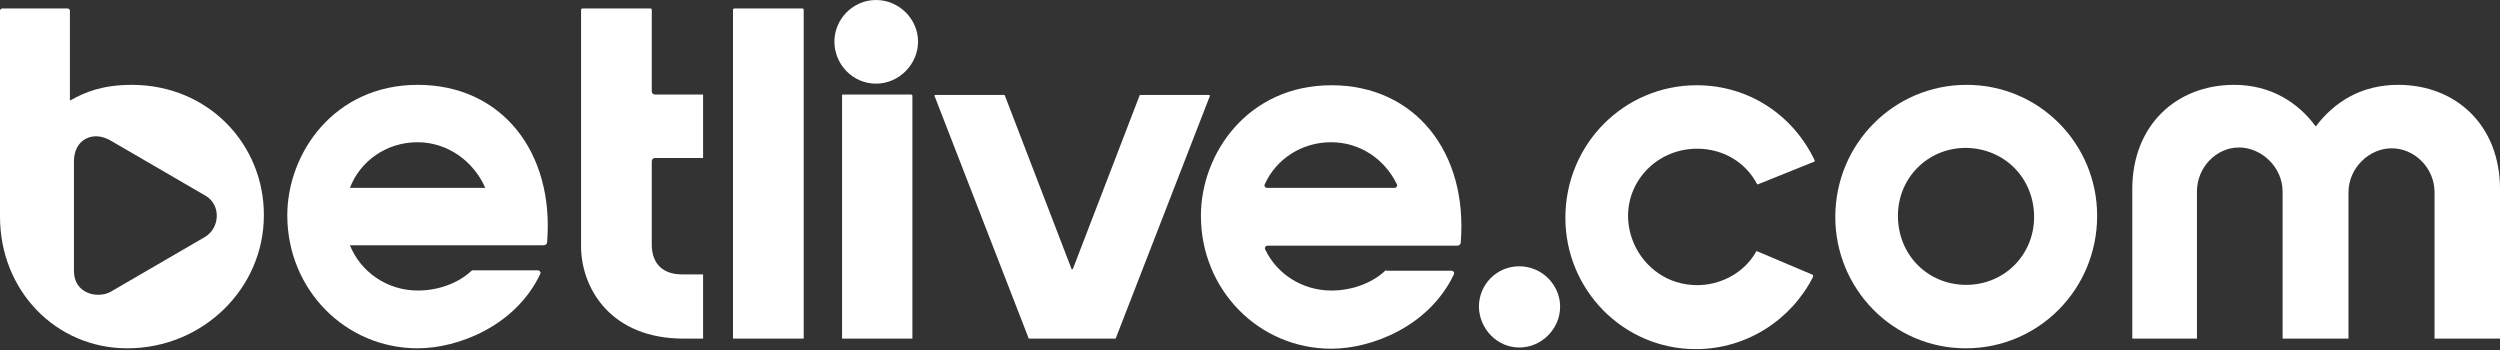
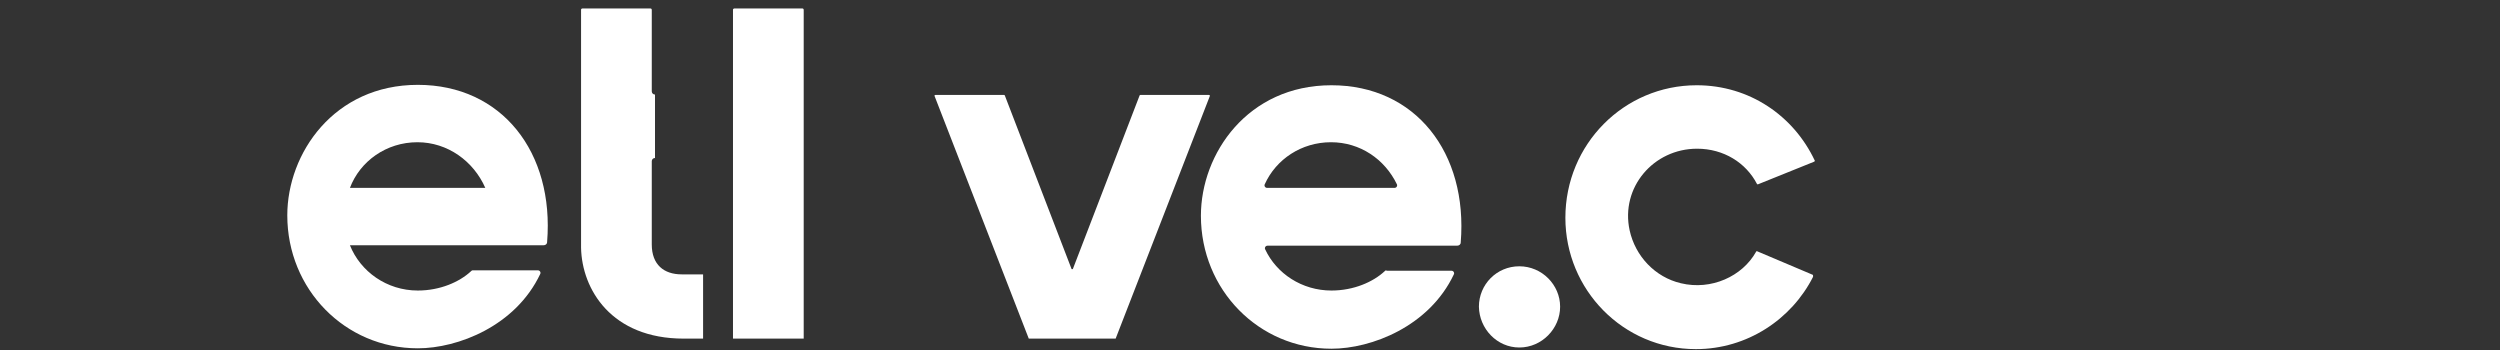
<svg xmlns="http://www.w3.org/2000/svg" width="264" height="37" viewBox="0 0 264 37" fill="none">
  <rect x="0" y="0" width="264" height="37" fill="#333333" stroke="none" />
-   <path d="M0 22.871C0 30.722 5.931 36.782 13.441 36.782C21.42 36.782 27.864 30.466 27.864 22.743C27.906 15.319 22.061 8.961 13.911 8.961C10.838 8.961 8.961 9.729 7.467 10.582H7.382V1.109C7.382 1.024 7.254 0.896 7.169 0.896H0.213C0.128 0.896 0 1.024 0 1.109V22.871ZM21.676 25.005L11.692 30.808C10.326 31.576 7.809 31.021 7.809 28.632V17.025C7.809 14.721 9.814 13.74 11.692 14.849L21.676 20.652C23.341 21.591 23.255 24.023 21.676 25.005Z" fill="white" />
-   <path d="M72.198 35.758H74.246V28.973H71.984C70.107 28.973 68.827 27.949 68.827 25.815V17.025C68.827 16.855 68.955 16.684 69.168 16.684H74.246V9.985H69.168C68.998 9.985 68.827 9.857 68.827 9.643V1.024C68.827 0.981 68.784 0.896 68.699 0.896H61.488C61.445 0.896 61.36 0.939 61.36 1.024V26.157C61.445 30.552 64.56 35.758 72.198 35.758Z" fill="white" />
+   <path d="M72.198 35.758H74.246V28.973H71.984C70.107 28.973 68.827 27.949 68.827 25.815V17.025C68.827 16.855 68.955 16.684 69.168 16.684V9.985H69.168C68.998 9.985 68.827 9.857 68.827 9.643V1.024C68.827 0.981 68.784 0.896 68.699 0.896H61.488C61.445 0.896 61.36 0.939 61.36 1.024V26.157C61.445 30.552 64.56 35.758 72.198 35.758Z" fill="white" />
  <path d="M77.446 35.758H84.871V1.024C84.871 0.981 84.828 0.896 84.743 0.896H77.532C77.489 0.896 77.404 0.939 77.404 1.024V35.758H77.446Z" fill="white" />
-   <path d="M88.114 4.395C88.114 6.785 90.034 8.833 92.509 8.833C94.941 8.833 96.947 6.785 96.947 4.395C96.947 2.006 94.941 0 92.509 0C90.077 0 88.114 2.006 88.114 4.395ZM89.01 9.985H96.221C96.264 9.985 96.349 10.027 96.349 10.113V35.758H88.924V10.113C88.882 10.027 88.967 9.985 89.01 9.985Z" fill="white" />
  <path d="M117.812 35.757L127.754 10.155C127.797 10.07 127.712 10.027 127.669 10.027H120.415C120.372 10.027 120.33 10.07 120.33 10.113L113.289 28.418H113.161L106.121 10.113C106.121 10.07 106.078 10.027 106.035 10.027H98.781C98.696 10.027 98.653 10.113 98.696 10.155L108.638 35.757H117.812V35.757Z" fill="white" />
  <path d="M160.44 36.696C162.829 36.696 164.749 34.691 164.749 32.387C164.749 30.082 162.829 28.12 160.44 28.12C158.05 28.12 156.173 30.04 156.173 32.387C156.215 34.733 158.093 36.696 160.44 36.696Z" fill="white" />
  <path d="M191.418 29.016L185.572 26.541C185.53 26.498 185.444 26.541 185.444 26.584C183.993 29.186 180.708 30.68 177.508 29.912C174.777 29.272 172.686 27.053 172.089 24.322C171.107 19.799 174.606 15.703 179.214 15.703C182.031 15.703 184.377 17.196 185.53 19.415C185.572 19.458 185.615 19.5 185.658 19.458L191.589 17.068C191.631 17.025 191.674 16.983 191.631 16.94C189.413 12.246 184.762 9.003 179.172 9.003C171.491 9.003 165.304 15.233 165.304 22.999C165.304 30.595 171.406 36.867 179.086 36.867C184.506 36.867 189.199 33.709 191.461 29.229C191.461 29.101 191.461 29.016 191.418 29.016Z" fill="white" />
-   <path d="M193.808 22.914C193.808 30.509 199.909 36.781 207.59 36.781C215.271 36.781 221.458 30.552 221.458 22.786C221.458 15.19 215.356 8.96 207.675 8.96C199.995 8.96 193.808 15.19 193.808 22.914ZM214.801 22.914C214.801 26.925 211.644 30.082 207.633 30.082C203.579 30.082 200.421 26.925 200.421 22.786C200.421 18.775 203.579 15.617 207.59 15.617C211.686 15.66 214.801 18.817 214.801 22.914Z" fill="white" />
-   <path d="M241.043 20.225V35.757H247.999V20.311C247.999 17.75 250.175 15.66 252.564 15.66C254.954 15.66 257.087 17.708 257.087 20.311V35.757H264V19.969C264 13.227 259.349 8.96 253.247 8.96C249.364 8.96 246.505 10.753 244.542 13.355C242.665 10.795 239.763 8.96 235.923 8.96C229.821 8.96 225.17 13.227 225.17 19.969V35.757H231.997V20.225C231.997 17.665 234.046 15.574 236.435 15.574C238.825 15.574 241.043 17.665 241.043 20.225Z" fill="white" />
  <path d="M49.924 28.546C49.839 28.546 49.796 28.589 49.753 28.631C48.516 29.784 46.468 30.68 44.121 30.68C40.835 30.68 38.062 28.674 36.952 25.901H57.391C57.605 25.901 57.775 25.773 57.775 25.559C58.543 16.086 52.996 8.96 44.121 8.96C35.288 8.96 30.338 16.172 30.338 22.743C30.338 30.552 36.44 36.781 44.121 36.781C48.345 36.781 54.447 34.434 57.05 28.93C57.135 28.759 57.007 28.546 56.794 28.546H49.924ZM44.078 15.02C47.278 15.02 50.009 17.025 51.247 19.841H36.952C38.019 17.025 40.793 15.02 44.078 15.02Z" fill="white" />
  <path d="M146.401 28.546C146.316 28.546 146.273 28.589 146.231 28.632C144.993 29.784 142.945 30.68 140.598 30.68C137.483 30.68 134.795 28.888 133.6 26.328C133.515 26.157 133.643 25.944 133.856 25.944H153.869C154.082 25.944 154.253 25.815 154.253 25.602C155.021 16.129 149.474 9.003 140.598 9.003C131.765 9.003 126.816 16.215 126.816 22.786C126.816 30.595 132.917 36.824 140.598 36.824C144.822 36.824 150.924 34.477 153.527 28.973C153.613 28.802 153.484 28.589 153.271 28.589H146.401V28.546ZM140.555 15.02C143.628 15.02 146.231 16.812 147.511 19.458C147.596 19.628 147.468 19.842 147.255 19.842H133.814C133.6 19.842 133.472 19.628 133.558 19.458C134.752 16.812 137.441 15.02 140.555 15.02Z" fill="white" />
</svg>